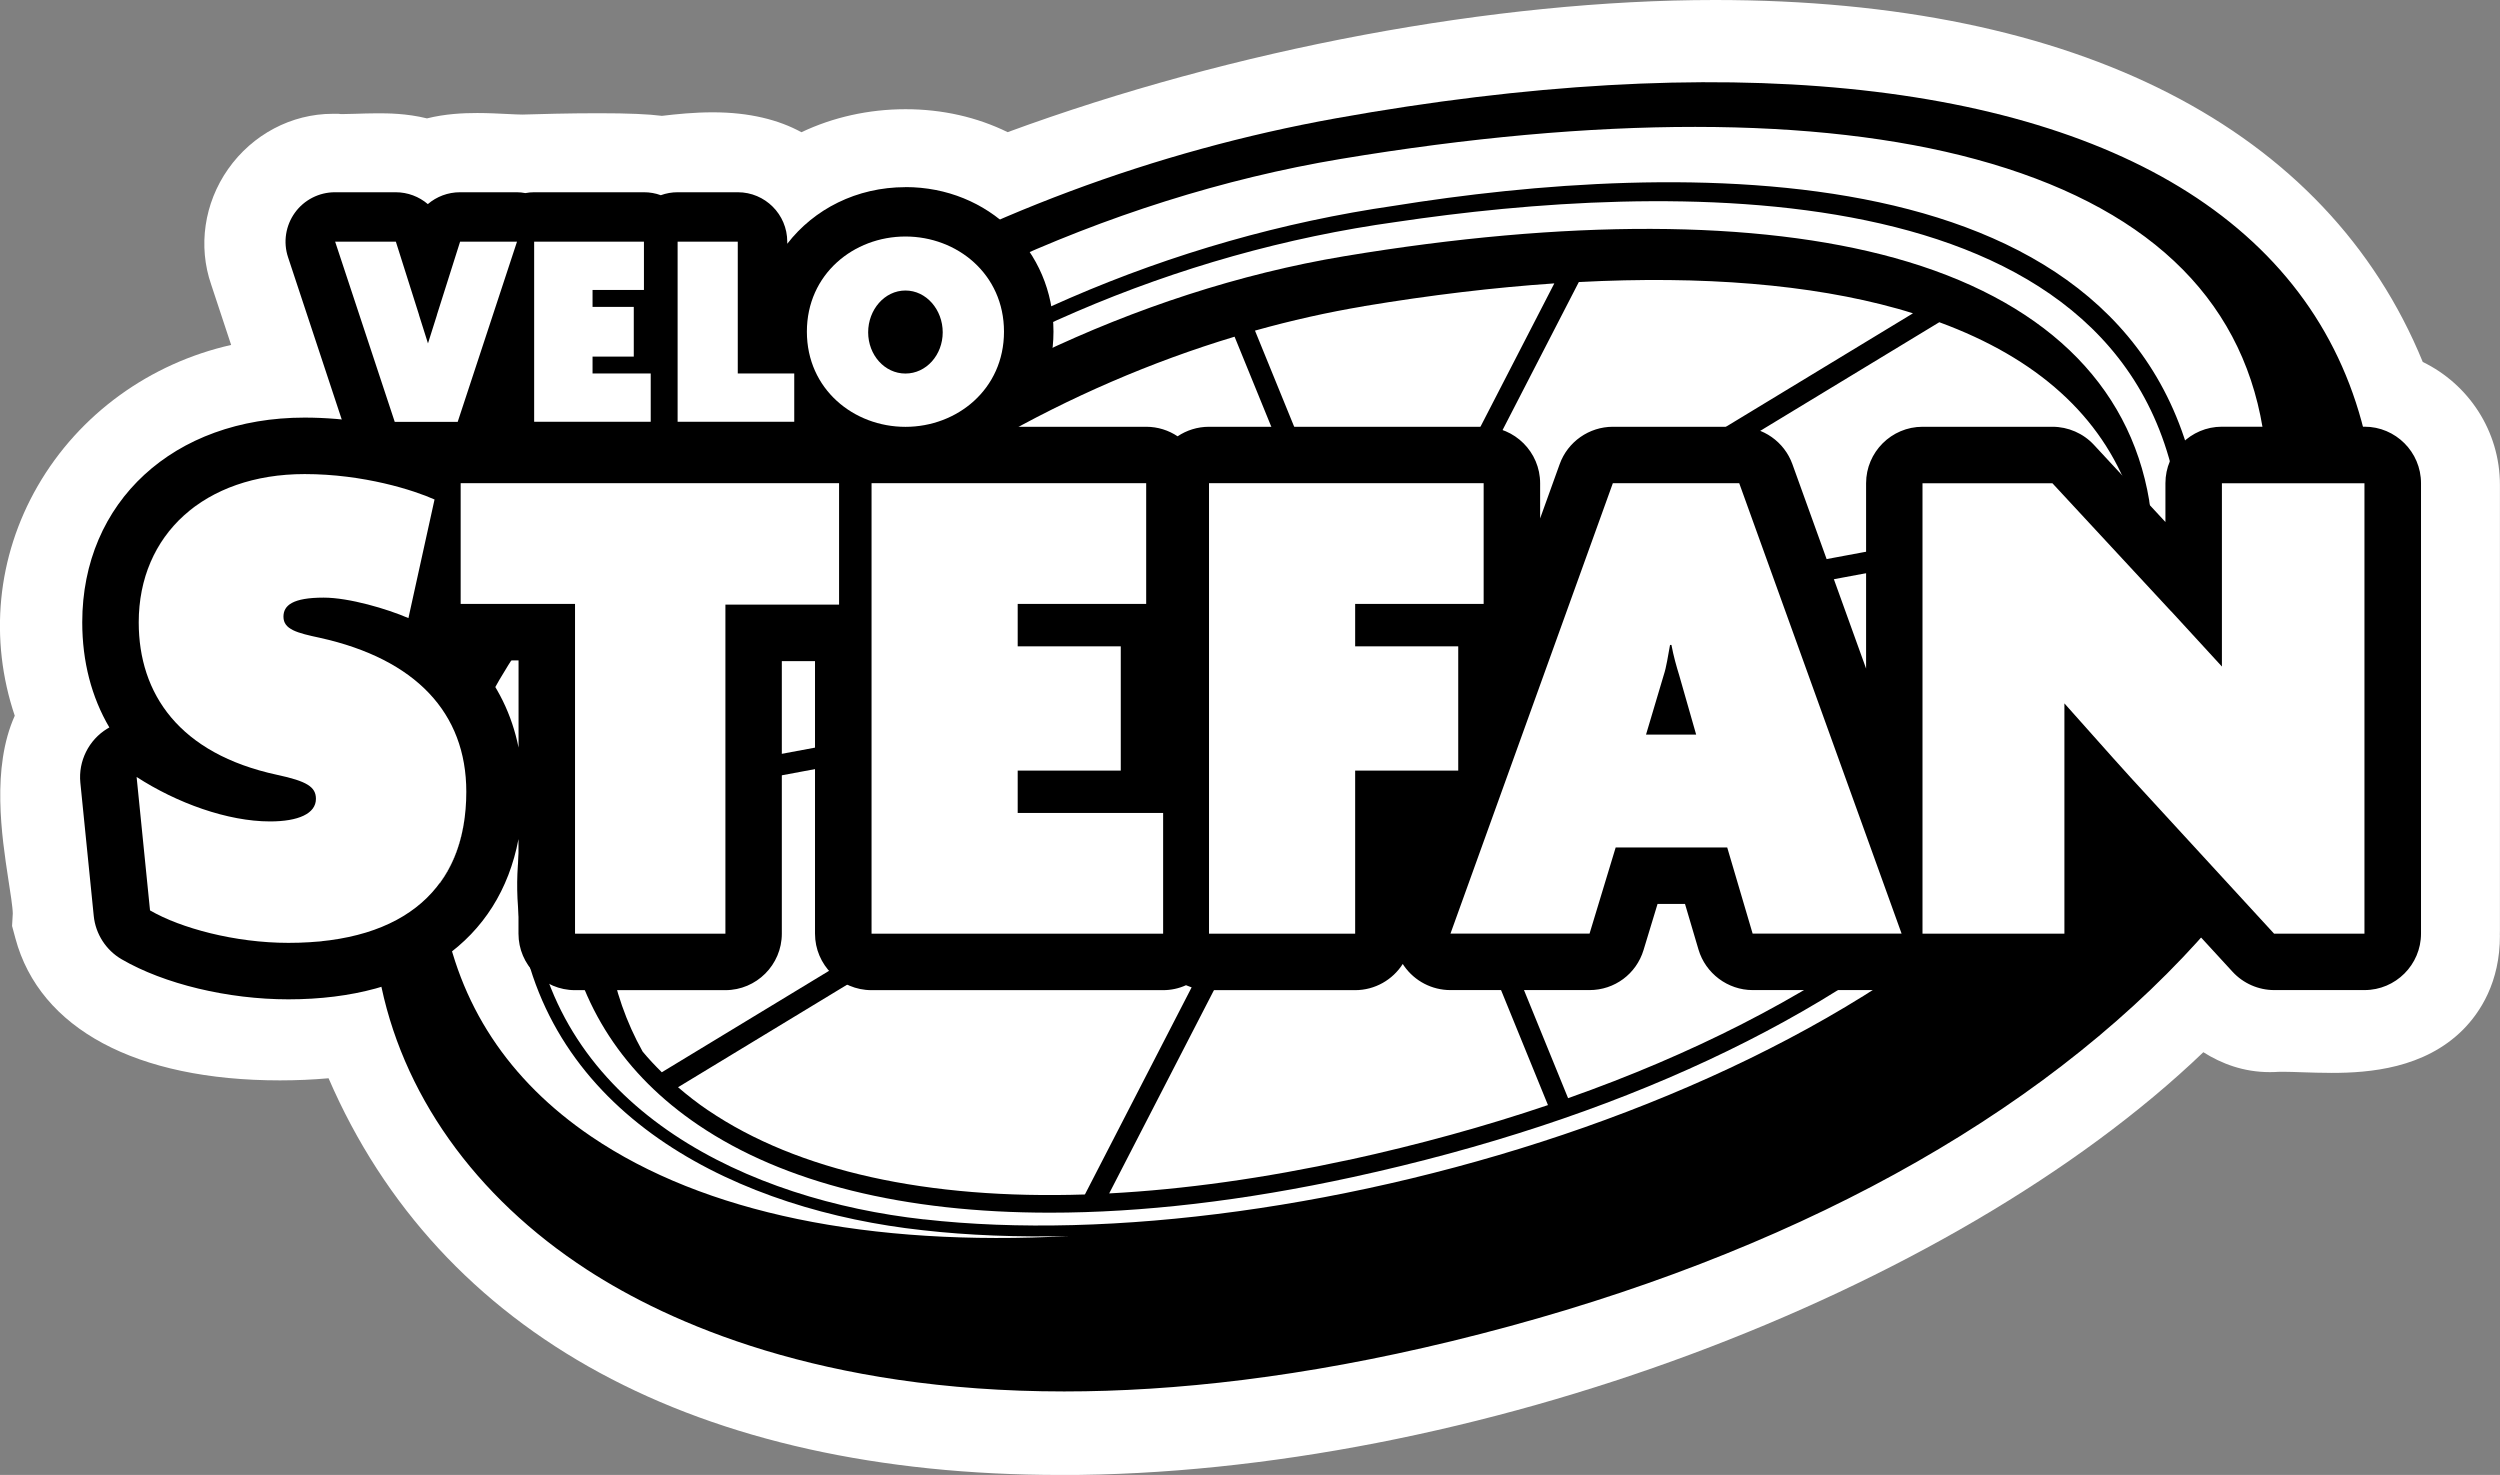
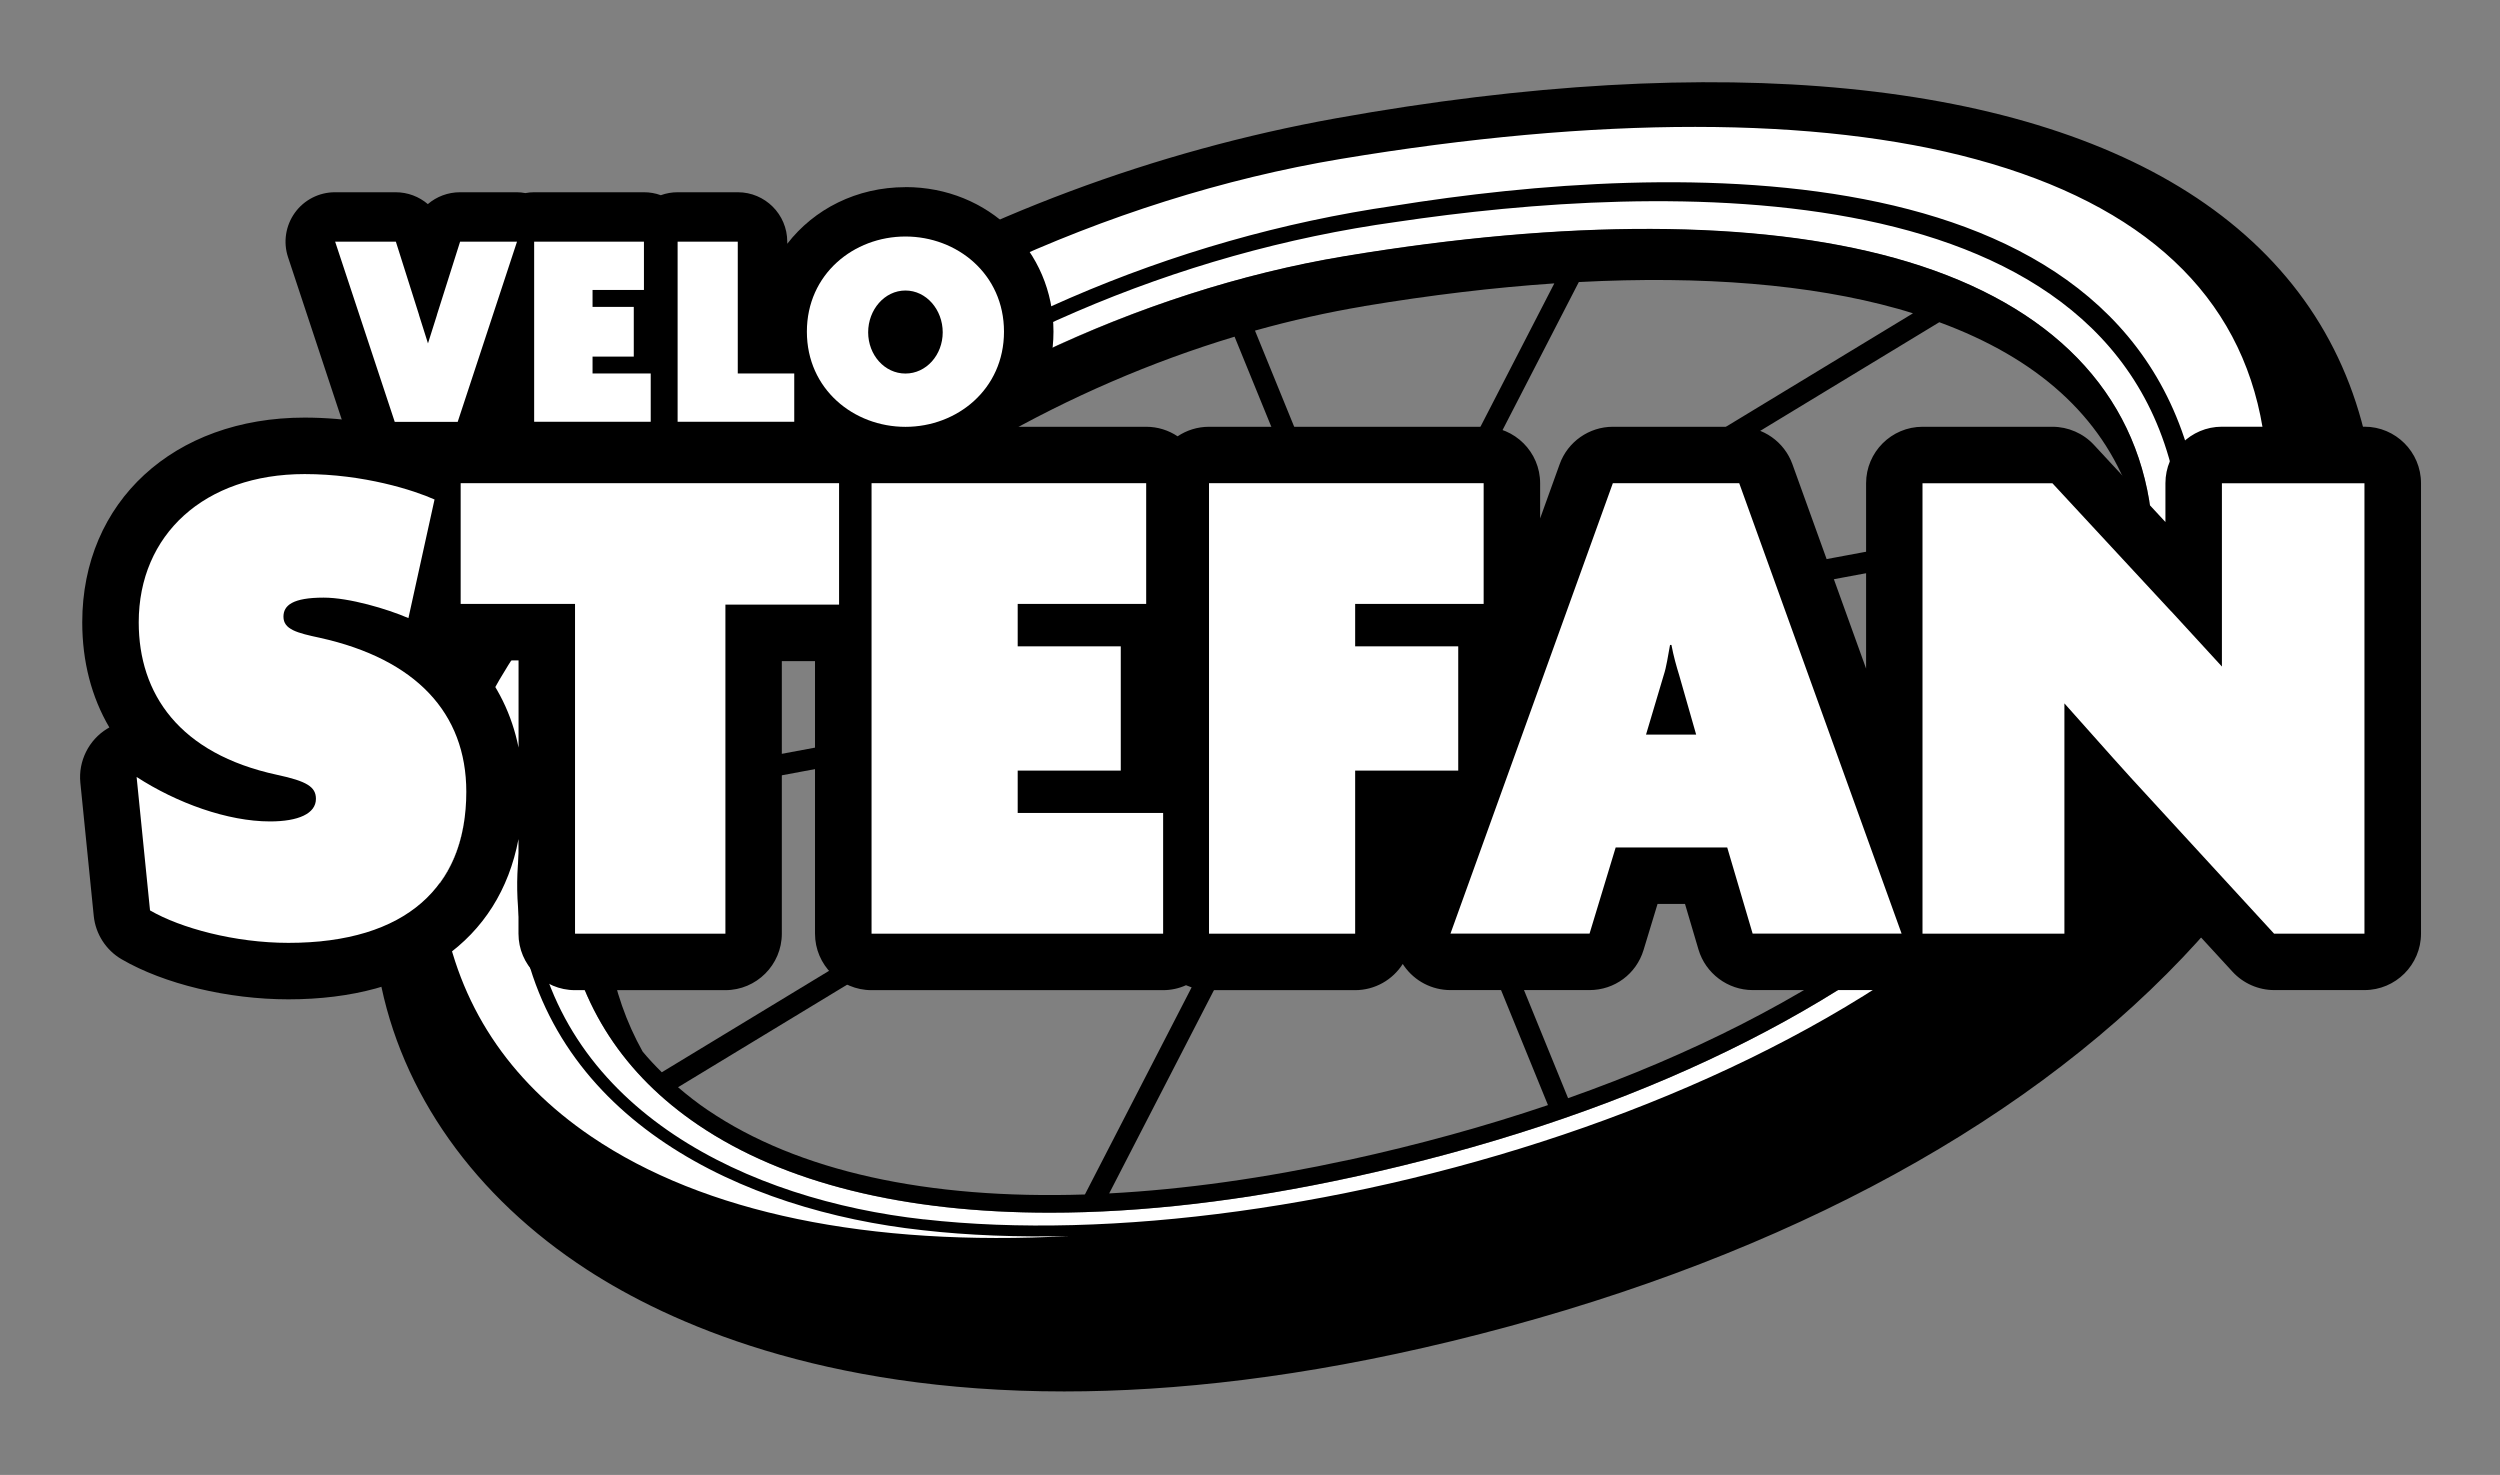
<svg xmlns="http://www.w3.org/2000/svg" id="Layer_1" data-name="Layer 1" viewBox="0 0 354.11 208.92">
  <rect x="0" y="0" width="354.11" height="208.92" fill="#808080" stroke="none" />
  <defs>
    <style>
      .cls-1 {
        fill: #000;
      }

      .cls-1, .cls-2 {
        stroke-width: 0px;
      }

      .cls-2 {
        fill: #fff;
      }
    </style>
  </defs>
-   <path class="cls-2" d="M150.28,208.92c-51.6,0-88.02-19.85-103.74-56.19-2.23.2-4.55.3-6.89.3-20.37,0-34.02-7.32-37.46-20.09l-.48-1.78.1-1.76c0-.82-.36-3.14-.63-4.85-.93-6.11-2.41-15.75.91-23.17-3.63-10.79-2.55-22.49,3.25-32.54,5.9-10.22,15.93-17.39,27.4-19.98l-2.82-8.53c-1.89-5.43-1.01-11.54,2.39-16.38,3.44-4.9,8.98-7.83,14.82-7.83.16,0,.32,0,.47,0h.34s.34.04.34.04h.22c.54,0,1.14-.02,1.78-.04,1.01-.03,2.08-.07,3.15-.07,1.45,0,4.12,0,7.05.72,2.57-.64,5.08-.76,7.13-.76,1.56,0,3.01.08,4.29.14.83.04,1.61.08,2.09.08h0c2.28-.07,6.59-.19,10.73-.19,4.39,0,7.12.13,9.04.37,2.04-.24,4.54-.5,7.2-.5,5.23,0,9.36,1.07,12.56,2.82,4.44-2.11,9.5-3.26,14.74-3.26s10.14,1.13,14.47,3.25C174.72,6.96,211.73,0,242.91,0,294.29,0,329.6,18.14,343.17,51.27c6.46,3.13,10.93,9.76,10.93,17.42v63.09c0,.23,0,.46-.01.69h.01c.02,6.7-2.84,10.97-5.23,13.38-5.47,5.48-13.23,6.12-18.59,6.12h0c-1.48,0-2.91-.05-4.17-.09-.97-.03-1.89-.07-2.72-.07-.24,0-.47,0-.68.01-.41.03-.81.04-1.22.04-3.71,0-6.83-1.2-9.4-2.82-35.7,34.21-103.82,59.89-161.8,59.89Z" />
  <path class="cls-2" d="M320.75,60.56c-6.48-38.9-58.73-50.31-130.85-38.29-70.65,11.77-133.92,67.82-127.44,106.72,6.48,38.9,55.54,56.65,128.38,40.84,92.17-20,136.4-70.37,129.92-109.27ZM279.93,125.49c-20.61,18.89-51.15,33.15-88.32,41.24-15.47,3.37-29.88,5.04-42.89,5.04-20.59,0-37.66-4.18-49.83-12.43-10.51-7.12-16.85-16.84-18.86-28.89-2.77-16.6,8.53-37.69,30.21-56.42,22.2-19.18,51.43-32.93,80.18-37.72,31.48-5.24,58.43-5.16,77.95.25,20.8,5.76,33.27,17.65,36.06,34.39,2.95,17.7-5.98,37.59-24.49,54.56Z" />
  <path class="cls-1" d="M335.73,65.21c-2.64-15.13-10.5-27.36-23.35-36.34-25.14-17.57-68.88-21.87-123.17-12.11-25.62,4.61-50.69,13.97-72.51,27.09-20.71,12.45-37.65,27.68-48.97,44.03-12.03,17.38-16.87,34.8-14,50.41,3.03,16.46,13.49,31.23,29.47,41.59,11.49,7.45,33.12,17.21,67.54,17.21,15.59,0,33.8-2,54.87-7.12,44.18-10.74,80.01-29.55,103.62-54.41,20.82-21.92,30.47-47.56,26.49-70.34ZM311.52,70.95c-7.75-50.84-75.27-48.04-114.06-41.8-31.61,4.58-61.88,17.73-86.89,37.58-18.27,14.8-40.48,38.71-36.94,64.09,4.51,27.87,31.48,40.64,57.04,43.43,6.51.74,13.48,1,20.74.83-28.31,1.51-51.65-3.24-67.65-14.09-11.76-7.98-18.84-18.76-21.06-32.05-3.08-18.46,9.9-42.13,34.71-63.3,25.64-21.88,59.37-37.6,92.52-43.13,36.39-6.06,67.49-6.05,89.93.05,23.83,6.47,37.5,19.27,40.63,38.04,3.3,19.81-6.86,42.22-27.89,61.5-3.1,2.84-6.7,5.86-10.87,8.98,17.77-14.84,32.67-36.18,29.77-60.13ZM130.86,172.72c-24.75-2.75-51.17-15.19-55.4-42.21-3.31-24.55,18.61-47.87,36.39-62.2,24.76-19.52,54.72-32.56,85.97-36.88,36.75-5.47,103.6-8.4,110.79,39.89,1.72,12.33-2.08,24.88-8.54,35.39-28.52,47.29-116.8,71.97-169.21,66Z" />
  <path class="cls-1" d="M304.43,70.93c-2.79-16.73-15.26-28.62-36.06-34.39-19.52-5.41-46.47-5.49-77.95-.25-59.61,9.93-116.35,58.33-110.39,94.15,2.01,12.05,8.35,21.78,18.86,28.9,12.17,8.25,29.24,12.43,49.83,12.43,13.01,0,27.43-1.67,42.89-5.04,37.17-8.09,67.71-22.36,88.32-41.24,18.52-16.97,27.44-36.85,24.49-54.56ZM301.7,70.06c.07.36.15.72.22,1.08l-100,18.64,72.77-44.14c13.9,5.11,22.95,13.3,27.01,24.43ZM268.73,43.71c.76.21,1.49.44,2.23.67l-72.17,43.78,24.84-48.21c17.53-.92,32.83.33,45.09,3.76ZM267.73,132.24c-12.64,9.25-28.03,17.1-45.62,23.31l-24.45-59.94,70.07,36.63ZM193.22,43.36c9.43-1.57,18.43-2.64,26.94-3.22l-25.19,48.89-17.21-42.2c5.14-1.44,10.31-2.6,15.46-3.46ZM191.78,89.15l-51.08-26.7c10.81-6.2,22.39-11.21,34.17-14.76l16.91,41.46ZM137.63,64.23l49.55,25.9-74.73-7.05c.94-.87,1.89-1.74,2.87-2.6,6.83-6,14.34-11.45,22.31-16.25ZM109.59,85.83l75.36,7.11-93.77,17.48c4.02-8.13,10.25-16.5,18.42-24.58ZM91.02,148.94c-2.31-4.14-3.9-8.67-4.71-13.53-1.1-6.62.09-14,3.33-21.66l96.67-18.02-92.57,56.15c-.96-.95-1.88-1.92-2.72-2.94ZM100.29,157.27c-1.52-1.03-2.92-2.13-4.25-3.27l95.22-57.76-37.59,72.95c-22.29.72-40.65-3.3-53.37-11.92ZM191.08,164.28c-12.04,2.62-23.42,4.2-33.97,4.76l37.54-72.84,24.61,60.33c-8.87,3-18.29,5.6-28.18,7.76ZM278.25,123.64c-2.48,2.27-5.1,4.47-7.86,6.6l-68.27-35.69,92.84,8.75c-4.04,7-9.65,13.87-16.7,20.34ZM296.51,100.44l-89.96-8.48,95.76-17.85c.78,8.5-1.25,17.47-5.8,26.33Z" />
  <path class="cls-1" d="M334.92,60.44h-20.2c-4.41,0-8,3.59-8,8v5.5c-4.73-5.1-10.13-10.93-10.13-10.93-1.51-1.63-3.65-2.56-5.87-2.56h-18.4c-4.41,0-8,3.59-8,8v26.25l-10.44-28.96c-1.14-3.16-4.16-5.29-7.53-5.29h-17.9c-3.36,0-6.39,2.12-7.53,5.29l-2.77,7.69v-4.98c0-4.41-3.59-8-8-8h-38.9c-1.65,0-3.18.5-4.45,1.35-1.27-.85-2.8-1.35-4.45-1.35h-38.9c-.79,0-1.56.11-2.3.34-.74-.22-1.51-.34-2.3-.34h-53.6c-1.66,0-3.24.52-4.56,1.44-5.41-1.73-11.77-2.74-17.54-2.74-18.55,0-31.5,11.93-31.5,29,0,5.57,1.32,10.6,3.84,14.89-.1.06-.21.12-.31.18-2.61,1.59-4.1,4.59-3.8,7.63l1.9,18.9c.26,2.54,1.73,4.83,3.94,6.12,6.03,3.51,15.08,5.68,23.62,5.68,18.13,0,29.88-8.36,32.6-22.7v13.4c0,4.41,3.59,8,8,8h21.3c4.41,0,8-3.59,8-8v-38.6h4.7v38.6c0,4.41,3.59,8,8,8h41.3c1.13,0,2.24-.24,3.25-.7,1.01.45,2.12.7,3.25.7h20.7c2.83,0,5.33-1.48,6.75-3.71.07.1.13.21.2.3,1.5,2.13,3.94,3.4,6.55,3.4h19.7c3.55,0,6.63-2.28,7.66-5.68l1.98-6.52h3.89l1.91,6.46c1,3.38,4.15,5.74,7.67,5.74h21.1c.5,0,1-.05,1.49-.14.49.09.98.14,1.48.14h20.1c4.41,0,8-3.59,8-8v-11.8l15.81,17.21c1.51,1.64,3.66,2.59,5.89,2.59h12.8c4.41,0,8-3.59,8-8v-63.8c0-4.41-3.59-8-8-8ZM290.72,68.44s2.44,2.63,5.47,5.9l-5.47-5.9h-18.4,18.4ZM38.49,133.48c-.11,0-.21,0-.32-.02.11,0,.21.01.32.02ZM36.88,133.36s-.02,0-.03,0c0,0,.02,0,.03,0ZM32.92,132.83s-.09-.01-.13-.02c.04,0,.09.02.13.02ZM31.74,132.61c-.12-.02-.23-.05-.35-.07.12.02.23.05.35.07ZM30.6,132.37c-.2-.05-.41-.09-.61-.14.2.05.41.09.61.14ZM29.49,132.1c-.29-.07-.57-.15-.86-.22.28.08.57.15.86.22ZM28.26,114.43c-.65-.23-1.3-.47-1.95-.74.65.27,1.3.51,1.95.74ZM25.92,113.52c-.68-.29-1.35-.59-2.01-.91.66.32,1.33.62,2.01.91ZM31.41,69.52c.55-.25,1.12-.47,1.7-.68-.58.21-1.15.43-1.7.68ZM33.5,68.68c.5-.17,1.02-.31,1.54-.46-.52.15-1.04.29-1.54.46ZM35.73,68.02c.47-.12.97-.2,1.45-.3-.49.09-.98.18-1.45.3ZM38.09,67.54c.51-.08,1.04-.13,1.56-.18-.52.06-1.05.1-1.56.18ZM46.08,133.24c-.63.08-1.25.14-1.86.18.64-.05,1.25-.11,1.86-.18ZM59.74,70.02c.14.05.26.1.37.14-.12-.05-.25-.09-.37-.14ZM46.25,67.25c.12,0,.23.02.35.03-.12,0-.23-.02-.35-.03ZM58,86.87l-.14.67h-.01s.15-.67.15-.67ZM45.24,67.2c-.17,0-.35-.02-.52-.03.18,0,.35.02.52.03ZM40.56,67.24c.84-.07,1.71-.1,2.59-.1-.88,0-1.75.03-2.59.1ZM31.33,69.56c-6.64,3.08-10.86,8.89-11.57,16.3.71-7.47,4.96-13.25,11.57-16.3ZM19.71,89.89c-.04-.57-.06-1.15-.06-1.75,0,.59.02,1.17.06,1.75ZM22.74,99.51s-.06-.1-.09-.15c.03.05.06.1.09.15ZM22.01,98.26c-.04-.07-.07-.15-.11-.23.04.07.07.15.11.23ZM21.1,96.24c-.09-.23-.19-.47-.27-.71.08.24.18.47.27.71ZM20.61,94.83c-.09-.3-.18-.61-.26-.91.08.31.17.61.26.91ZM20.19,93.25c-.07-.34-.14-.68-.2-1.03.06.34.12.69.2,1.03ZM19.89,91.6c-.05-.39-.1-.78-.13-1.18.04.4.08.79.13,1.18ZM21.5,111.35c-.73-.41-1.44-.85-2.14-1.29.69.45,1.41.88,2.14,1.29ZM23.68,112.5c-.72-.35-1.43-.73-2.12-1.12.69.39,1.4.76,2.12,1.12ZM19.35,110.05s0,0,0,0l1.9,18.9-1.9-18.9ZM28.4,131.81c-.36-.1-.71-.2-1.06-.31.35.11.7.21,1.06.31ZM27.34,131.5c-1.55-.48-3.01-1.02-4.31-1.63,1.27.59,2.72,1.14,4.31,1.63ZM22.88,129.8c-.26-.12-.52-.25-.77-.38.25.13.5.25.77.38ZM39.5,133.52c.45.01.9.02,1.35.02.98,0,1.92-.03,2.84-.09-.99.06-1.94.09-2.84.09-.45,0-.9,0-1.35-.02ZM58.26,129c4.54-3.22,7.11-8.06,7.67-14.21-.61,6.97-3.67,11.42-7.67,14.21ZM47.56,133.03c.19-.03.37-.06.55-.1-.19.03-.37.07-.55.1ZM54.9,130.9c.12-.05.23-.11.35-.16-.12.05-.23.11-.35.16ZM56.67,130c.39-.22.77-.45,1.13-.69-.37.24-.75.47-1.13.69ZM65.96,114.4c.06-.73.09-1.48.09-2.25,0-.64-.03-1.26-.08-1.87.05.61.08,1.23.08,1.87,0,.78-.04,1.52-.09,2.25ZM73.45,105.89c-.94-4.68-2.98-8.84-6.05-12.35h6.05v12.35ZM299.23,107.29c.09.1.19.21.28.31-.03-.04-.07-.08-.1-.12l-.17-.19ZM301.82,110.14s-.02-.02-.03-.03c.01.01.02.02.03.04l20.3,22.1-20.3-22.1Z" />
  <path class="cls-1" d="M128.25,26.51c-6.91,0-12.95,3.11-16.74,8.02v-.3c0-3.86-3.14-7-7-7h-8.52c-.82,0-1.63.14-2.39.42-.76-.28-1.56-.42-2.39-.42h-15.56c-.41,0-.83.04-1.24.12-.4-.08-.8-.12-1.21-.12h-8.04c-1.72,0-3.32.62-4.56,1.68-1.24-1.06-2.84-1.68-4.56-1.68h-8.6c-2.24,0-4.36,1.08-5.67,2.9-1.31,1.82-1.68,4.17-.97,6.3l8.44,25.51c.95,2.87,3.62,4.8,6.65,4.8h8.92c2.15,0,4.13-.98,5.43-2.57,1.28,1.57,3.24,2.57,5.42,2.57h16.52c.65,0,1.29-.09,1.91-.27.62.18,1.26.27,1.91.27h16.52c1.96,0,3.73-.81,5-2.11,3.2,1.84,6.89,2.83,10.74,2.83,11.75,0,20.96-9,20.96-20.48s-9.21-20.48-20.96-20.48ZM114.36,45.58c-.04.46-.07.92-.07,1.4,0,.35.03.69.05,1.02-.03-.36-.05-.71-.05-1.02,0-.47.02-.94.07-1.4Z" />
  <g>
    <path class="cls-2" d="M45.35,90.35c-3.3-.7-5.2-1.2-5.2-3,0-1.6,1.3-2.7,5.7-2.7,3.6,0,9,1.6,12,2.9l3.7-16.8c-2.9-1.3-10-3.6-18.4-3.6-14.2,0-23.5,8.6-23.5,21,0,10.1,5.7,18.6,19.6,21.6,4.2.9,5.5,1.7,5.5,3.4,0,2.1-2.5,3.2-6.5,3.2-6,0-13.2-2.6-18.9-6.3l1.9,18.9c4.3,2.5,12,4.6,19.6,4.6,16.7,0,25.2-8,25.2-21.4,0-11.2-7.2-18.8-20.7-21.8Z" />
    <polygon class="cls-2" points="65.25 85.54 81.45 85.54 81.45 132.25 102.75 132.25 102.75 85.64 118.85 85.64 118.85 68.44 65.25 68.44 65.25 85.54" />
    <polygon class="cls-2" points="144.15 109.15 158.75 109.15 158.75 91.55 144.15 91.55 144.15 85.54 162.35 85.54 162.35 68.44 123.45 68.44 123.45 132.25 164.75 132.25 164.75 115.15 144.15 115.15 144.15 109.15" />
    <polygon class="cls-2" points="206.55 91.55 191.95 91.55 191.95 85.54 210.15 85.54 210.15 68.44 171.25 68.44 171.25 132.25 191.95 132.25 191.95 109.15 206.55 109.15 206.55 91.55" />
    <path class="cls-2" d="M228.45,68.44l-23,63.8h19.7l3.7-12.2h15.8l3.6,12.2h21.1l-23-63.8h-17.9ZM233.15,104.05l2.5-8.4c.4-1.2.6-2.7.9-4.3h.2c.3,1.6.7,3,1.1,4.3l2.4,8.4h-7.1Z" />
    <path class="cls-2" d="M314.72,68.44v25.97l-6.95-7.57s-.12-.14-.29-.31c0,0,0,.01.01.02-.09-.1-.19-.21-.28-.3l-16.5-17.8h-18.4v63.8h20.1v-32.62l6.77,7.6c.87.98,1.75,1.96,2.63,2.92l20.3,22.1h12.8v-63.8h-20.2Z" />
    <polygon class="cls-2" points="92.17 52.9 83.93 52.9 83.93 50.51 89.77 50.51 89.77 43.47 83.93 43.47 83.93 41.07 91.21 41.07 91.21 34.23 75.66 34.23 75.66 59.74 92.17 59.74 92.17 52.9" />
    <polygon class="cls-2" points="112.5 52.9 104.5 52.9 104.5 34.23 95.98 34.23 95.98 59.74 112.5 59.74 112.5 52.9" />
    <path class="cls-2" d="M128.25,60.46c7.32,0,13.96-5.32,13.96-13.48s-6.64-13.48-13.96-13.48-13.96,5.32-13.96,13.48,6.64,13.48,13.96,13.48ZM128.25,41.15c2.96,0,5.28,2.72,5.28,5.92s-2.32,5.84-5.28,5.84-5.28-2.64-5.28-5.84,2.32-5.92,5.28-5.92Z" />
    <path class="cls-2" d="M299.41,107.48s.07.08.1.12c-.09-.1-.19-.21-.28-.31l.17.19Z" />
  </g>
  <path class="cls-2" d="M65.17,34.23l-3.28,10.36s0,.02,0,.03l-1.27,4.02-1.27-4.02s0-.02,0-.03l-3.28-10.36h-8.6l8.44,25.52h8.92l8.4-25.52h-8.04Z" />
</svg>